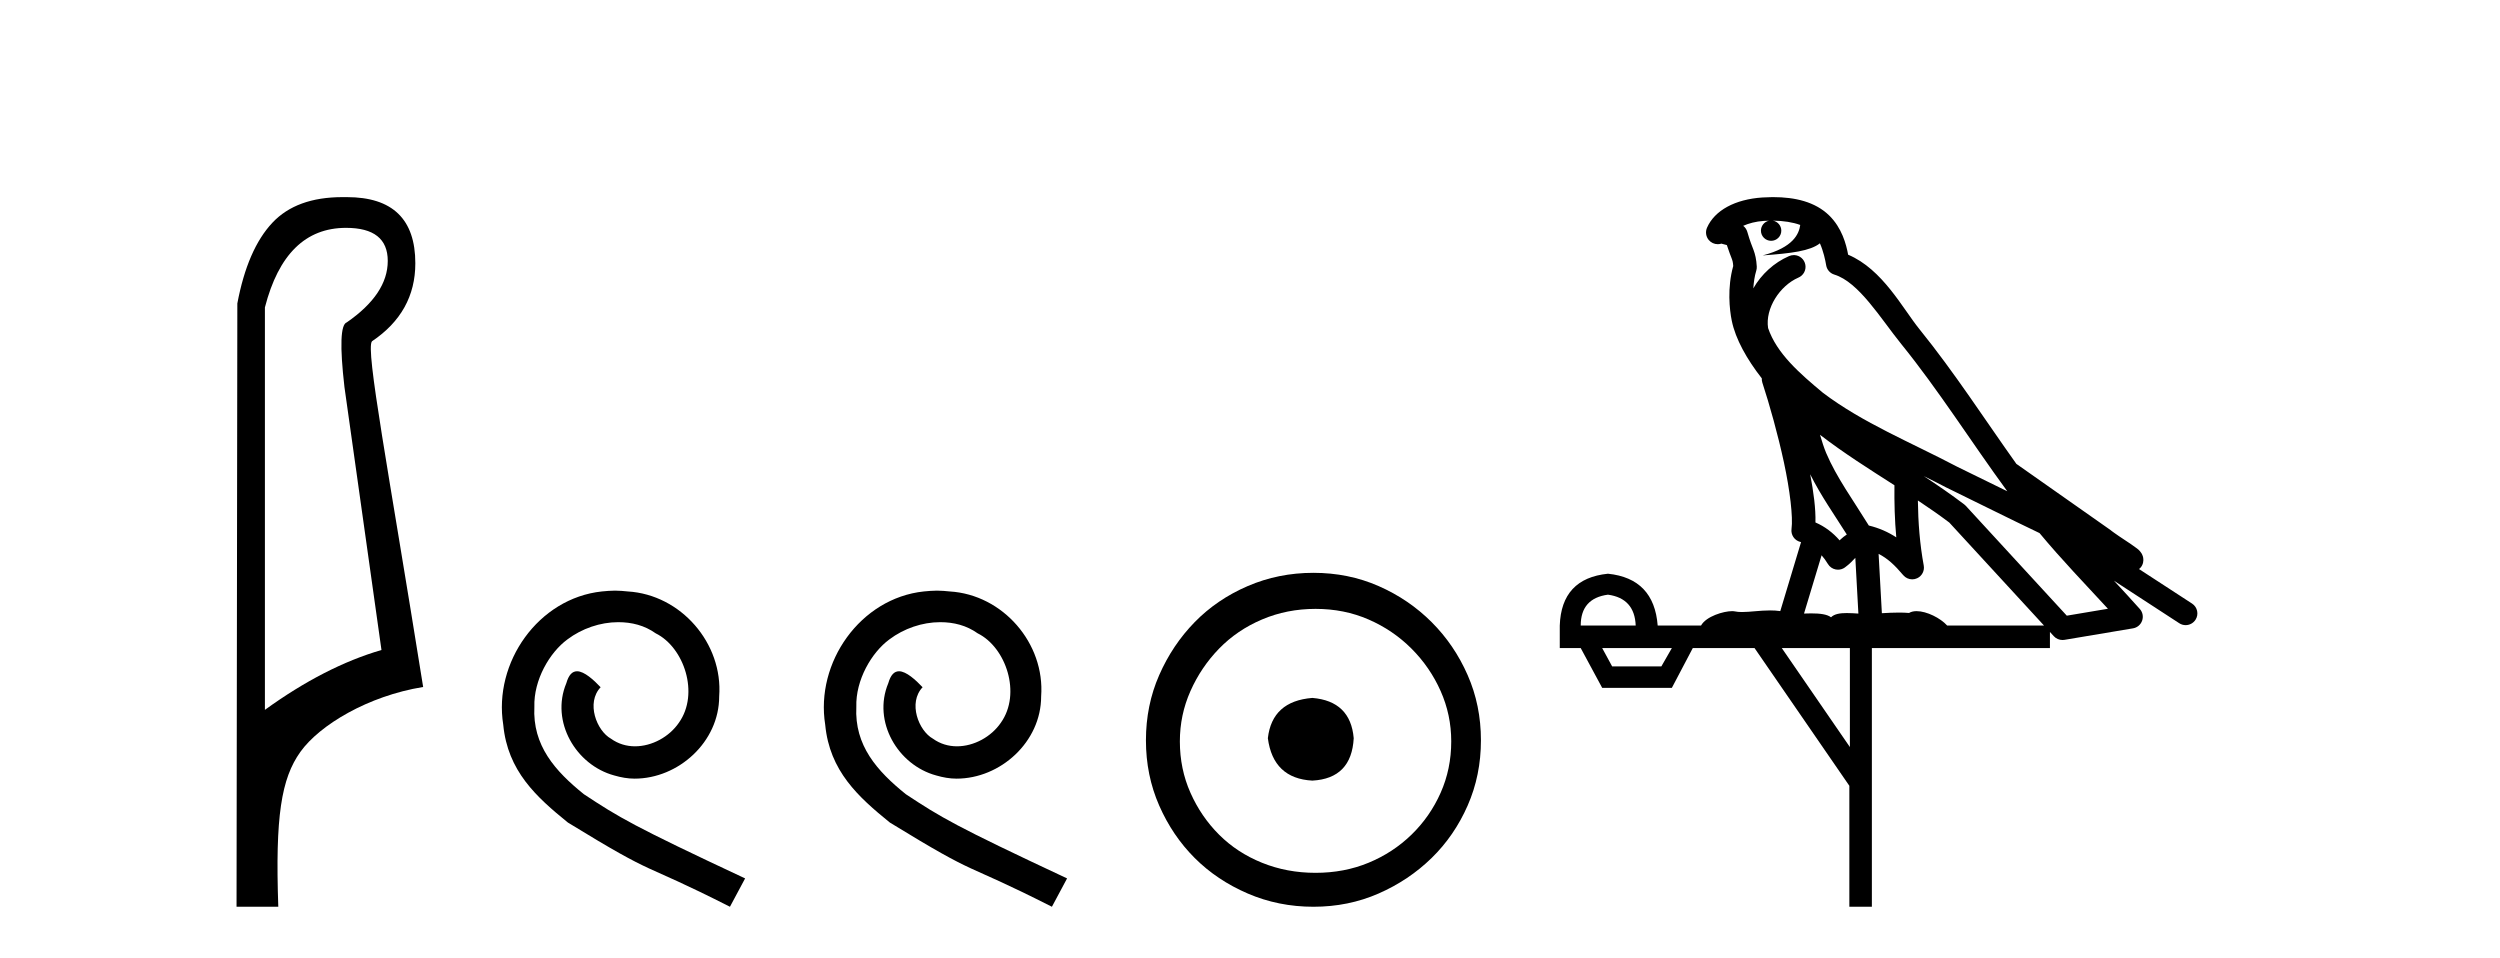
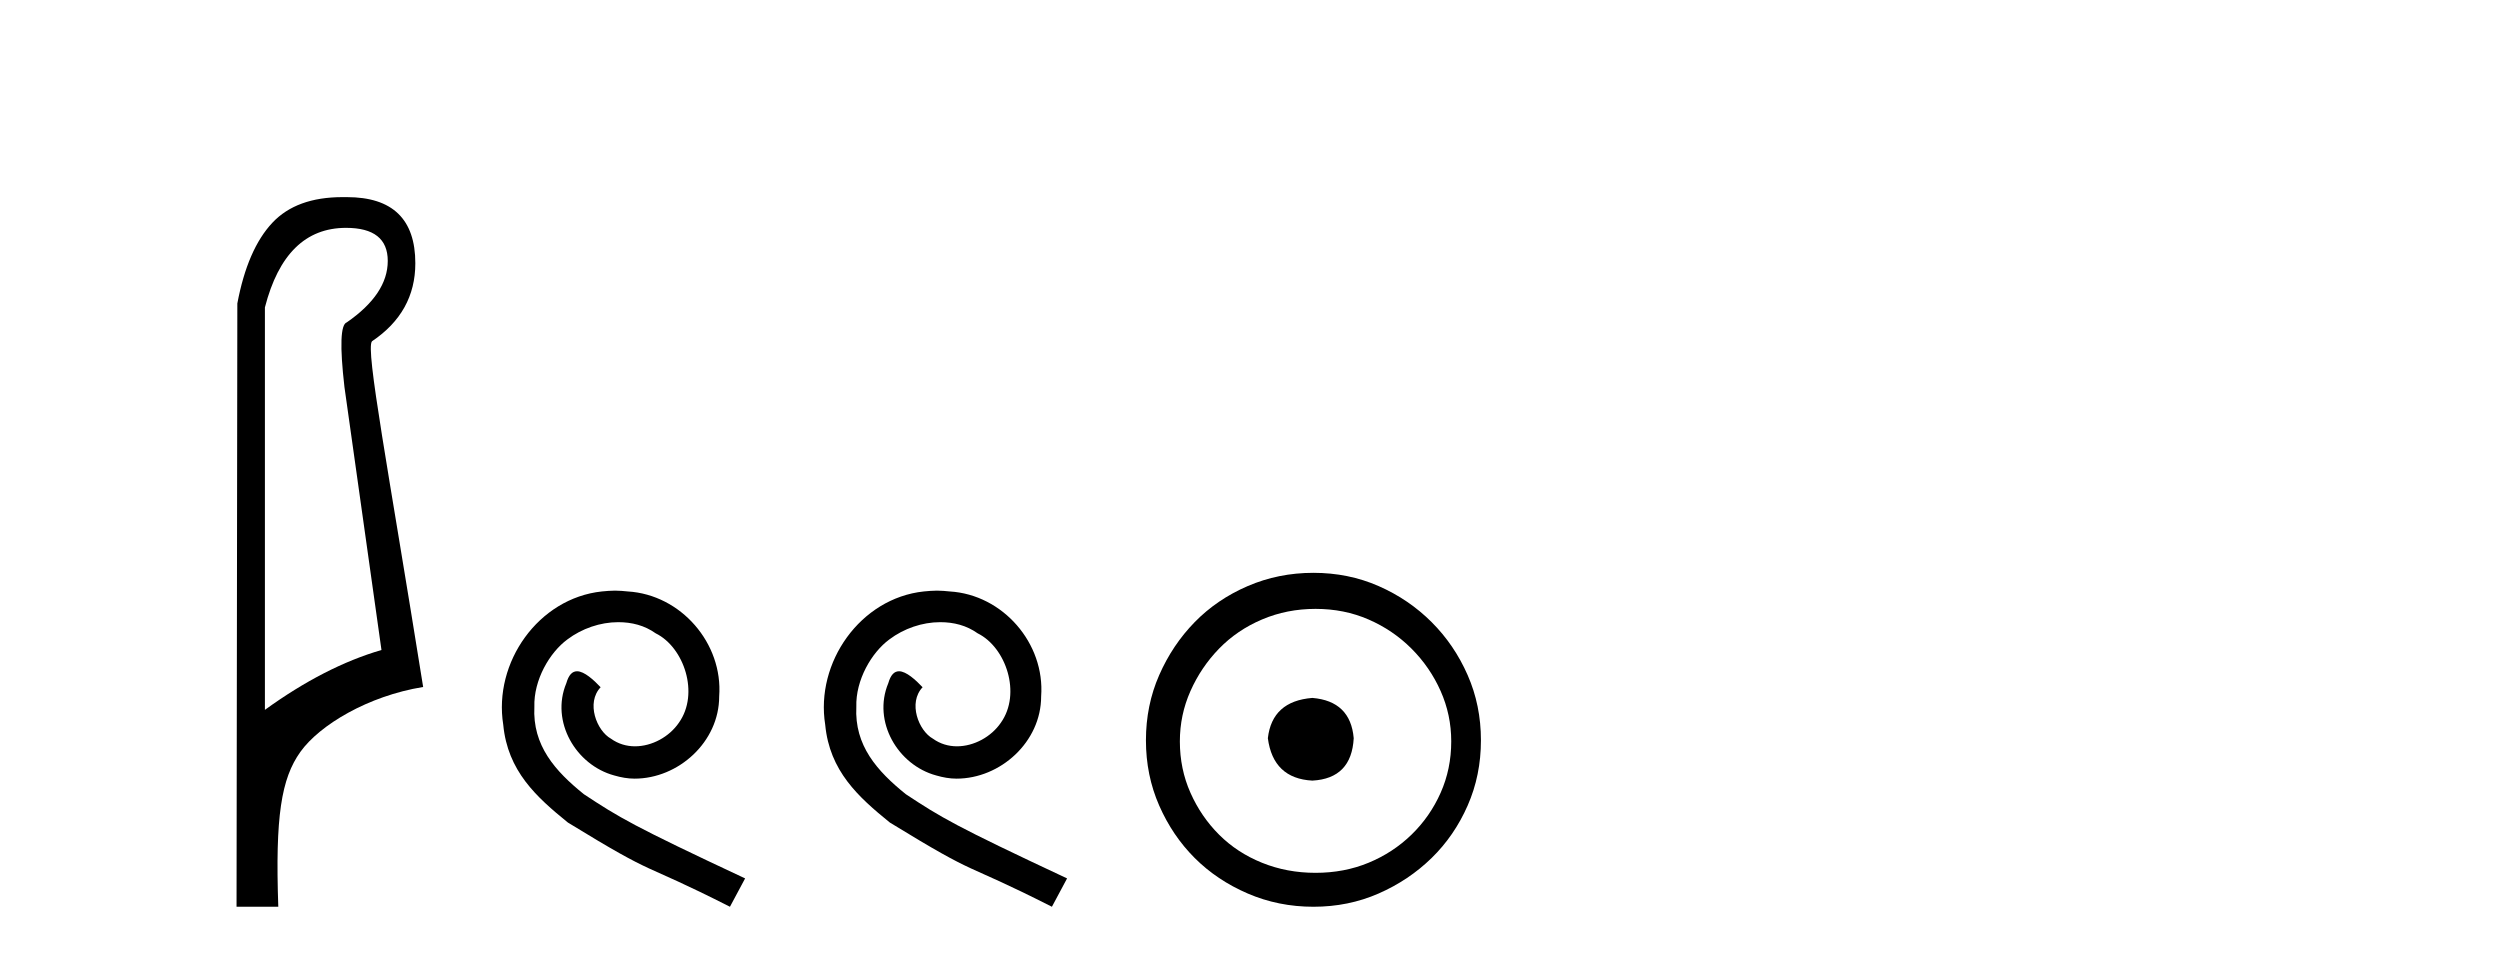
<svg xmlns="http://www.w3.org/2000/svg" width="107.0" height="41.0">
  <path d="M 14.81 9.752 C 16.001 9.752 16.596 10.224 16.596 11.168 C 16.596 12.112 16.012 12.988 14.843 13.797 C 14.574 13.887 14.54 14.809 14.742 16.562 L 16.327 27.82 C 14.709 28.292 13.046 29.146 11.338 30.382 L 11.338 13.157 C 11.922 10.887 13.079 9.752 14.81 9.752 ZM 14.658 8.437 C 13.345 8.437 12.345 8.802 11.658 9.533 C 10.95 10.286 10.45 11.438 10.158 12.988 L 10.124 38.809 L 11.911 38.809 C 11.776 34.944 12.038 33.325 12.858 32.178 C 13.679 31.032 15.752 29.785 18.111 29.403 C 16.628 20.122 15.63 14.921 15.922 14.606 C 17.158 13.775 17.776 12.663 17.776 11.269 C 17.776 9.381 16.799 8.437 14.845 8.437 C 14.822 8.437 14.799 8.438 14.776 8.438 C 14.736 8.437 14.697 8.437 14.658 8.437 Z" style="fill:#000000;stroke:none" />
  <path d="M 26.322 25.279 C 26.134 25.279 25.946 25.297 25.759 25.314 C 23.042 25.604 21.112 28.354 21.539 31.019 C 21.727 33.001 22.957 34.111 24.306 35.205 C 28.321 37.665 27.194 36.759 31.242 38.809 L 31.891 37.596 C 27.074 35.341 26.493 34.983 24.99 33.992 C 23.76 33.001 22.786 31.908 22.871 30.251 C 22.837 29.106 23.521 27.927 24.289 27.364 C 24.904 26.902 25.69 26.629 26.459 26.629 C 27.04 26.629 27.586 26.766 28.065 27.107 C 29.278 27.705 29.944 29.687 29.056 30.934 C 28.646 31.532 27.911 31.942 27.176 31.942 C 26.818 31.942 26.459 31.839 26.151 31.617 C 25.536 31.276 25.075 30.08 25.707 29.414 C 25.417 29.106 25.007 28.73 24.699 28.73 C 24.494 28.73 24.341 28.884 24.238 29.243 C 23.555 30.883 24.648 32.745 26.288 33.189 C 26.579 33.274 26.869 33.326 27.159 33.326 C 29.038 33.326 30.781 31.754 30.781 29.807 C 30.952 27.534 29.141 25.45 26.869 25.314 C 26.698 25.297 26.51 25.279 26.322 25.279 Z" style="fill:#000000;stroke:none" />
  <path d="M 40.102 25.279 C 39.914 25.279 39.726 25.297 39.538 25.314 C 36.822 25.604 34.892 28.354 35.319 31.019 C 35.507 33.001 36.737 34.111 38.086 35.205 C 42.101 37.665 40.973 36.759 45.022 38.809 L 45.671 37.596 C 40.854 35.341 40.273 34.983 38.77 33.992 C 37.54 33.001 36.566 31.908 36.651 30.251 C 36.617 29.106 37.301 27.927 38.069 27.364 C 38.684 26.902 39.47 26.629 40.239 26.629 C 40.82 26.629 41.366 26.766 41.845 27.107 C 43.058 27.705 43.724 29.687 42.836 30.934 C 42.426 31.532 41.691 31.942 40.956 31.942 C 40.598 31.942 40.239 31.839 39.931 31.617 C 39.316 31.276 38.855 30.08 39.487 29.414 C 39.197 29.106 38.787 28.73 38.479 28.73 C 38.274 28.73 38.121 28.884 38.018 29.243 C 37.335 30.883 38.428 32.745 40.068 33.189 C 40.358 33.274 40.649 33.326 40.939 33.326 C 42.818 33.326 44.561 31.754 44.561 29.807 C 44.732 27.534 42.921 25.45 40.649 25.314 C 40.478 25.297 40.29 25.279 40.102 25.279 Z" style="fill:#000000;stroke:none" />
  <path d="M 56.169 29.871 C 55.02 29.962 54.385 30.537 54.264 31.595 C 54.415 32.745 55.05 33.35 56.169 33.41 C 57.289 33.35 57.878 32.745 57.939 31.595 C 57.848 30.537 57.258 29.962 56.169 29.871 ZM 56.306 26.06 C 57.122 26.06 57.878 26.211 58.574 26.514 C 59.27 26.816 59.882 27.232 60.412 27.761 C 60.941 28.291 61.357 28.896 61.659 29.576 C 61.962 30.257 62.113 30.975 62.113 31.731 C 62.113 32.518 61.962 33.251 61.659 33.932 C 61.357 34.612 60.941 35.21 60.412 35.724 C 59.882 36.238 59.27 36.639 58.574 36.926 C 57.878 37.214 57.122 37.357 56.306 37.357 C 55.489 37.357 54.725 37.214 54.014 36.926 C 53.303 36.639 52.691 36.238 52.177 35.724 C 51.662 35.21 51.254 34.612 50.952 33.932 C 50.649 33.251 50.498 32.518 50.498 31.731 C 50.498 30.975 50.649 30.257 50.952 29.576 C 51.254 28.896 51.662 28.291 52.177 27.761 C 52.691 27.232 53.303 26.816 54.014 26.514 C 54.725 26.211 55.489 26.06 56.306 26.06 ZM 56.215 24.517 C 55.217 24.517 54.279 24.706 53.402 25.084 C 52.525 25.462 51.768 25.977 51.133 26.627 C 50.498 27.277 49.991 28.034 49.613 28.896 C 49.235 29.758 49.046 30.688 49.046 31.686 C 49.046 32.684 49.235 33.614 49.613 34.476 C 49.991 35.338 50.498 36.087 51.133 36.722 C 51.768 37.357 52.525 37.864 53.402 38.242 C 54.279 38.62 55.217 38.809 56.215 38.809 C 57.213 38.809 58.143 38.62 59.005 38.242 C 59.867 37.864 60.623 37.357 61.274 36.722 C 61.924 36.087 62.438 35.338 62.816 34.476 C 63.195 33.614 63.384 32.684 63.384 31.686 C 63.384 30.688 63.195 29.758 62.816 28.896 C 62.438 28.034 61.924 27.277 61.274 26.627 C 60.623 25.977 59.867 25.462 59.005 25.084 C 58.143 24.706 57.213 24.517 56.215 24.517 Z" style="fill:#000000;stroke:none" />
-   <path d="M 75.882 9.444 C 76.336 9.448 76.734 9.513 77.05 9.628 C 76.997 10.005 76.765 10.588 75.442 10.932 C 76.673 10.843 77.477 10.742 77.892 10.414 C 78.042 10.752 78.124 11.134 78.16 11.353 C 78.19 11.541 78.325 11.696 78.508 11.752 C 79.562 12.075 80.488 13.629 81.377 14.728 C 82.979 16.707 84.365 18.912 85.912 21.026 C 85.198 20.676 84.485 20.326 83.768 19.976 C 81.775 18.928 79.728 18.102 78.02 16.81 C 77.027 15.983 76.043 15.129 75.674 14.04 C 75.546 13.201 76.174 12.229 76.969 11.883 C 77.186 11.792 77.311 11.563 77.269 11.332 C 77.228 11.1 77.032 10.928 76.797 10.918 C 76.79 10.918 76.782 10.918 76.775 10.918 C 76.703 10.918 76.633 10.933 76.567 10.963 C 75.932 11.24 75.388 11.735 75.042 12.342 C 75.059 12.085 75.095 11.822 75.168 11.585 C 75.185 11.529 75.193 11.47 75.19 11.411 C 75.173 11.099 75.12 10.882 75.051 10.698 C 74.982 10.514 74.908 10.35 74.785 9.924 C 74.755 9.821 74.694 9.73 74.609 9.665 C 74.845 9.561 75.141 9.477 75.498 9.454 C 75.57 9.449 75.639 9.449 75.709 9.447 L 75.709 9.447 C 75.514 9.49 75.368 9.664 75.368 9.872 C 75.368 10.112 75.564 10.307 75.804 10.307 C 76.045 10.307 76.24 10.112 76.24 9.872 C 76.24 9.658 76.085 9.481 75.882 9.444 ZM 77.896 18.609 C 78.918 19.396 80.01 20.083 81.082 20.769 C 81.074 21.509 81.092 22.253 81.161 22.999 C 80.812 22.771 80.429 22.6 79.985 22.492 C 79.325 21.42 78.601 20.432 78.158 19.384 C 78.067 19.167 77.981 18.896 77.896 18.609 ZM 77.476 20.299 C 77.937 21.223 78.525 22.054 79.043 22.877 C 78.943 22.944 78.854 23.014 78.782 23.082 C 78.763 23.099 78.753 23.111 78.736 23.128 C 78.451 22.8 78.104 22.534 77.701 22.361 C 77.717 21.773 77.622 21.065 77.476 20.299 ZM 82.337 20.376 L 82.337 20.376 C 82.666 20.539 82.994 20.703 83.315 20.872 C 83.319 20.874 83.324 20.876 83.329 20.878 C 84.645 21.52 85.96 22.18 87.292 22.816 C 88.231 23.947 89.244 24.996 90.219 26.055 C 89.633 26.154 89.046 26.252 88.459 26.351 C 87.017 24.783 85.576 23.216 84.135 21.648 C 84.114 21.626 84.092 21.606 84.068 21.588 C 83.506 21.162 82.924 20.763 82.337 20.376 ZM 77.964 23.766 C 78.061 23.877 78.152 24.001 78.236 24.141 C 78.309 24.261 78.429 24.345 78.566 24.373 C 78.599 24.38 78.633 24.383 78.666 24.383 C 78.771 24.383 78.874 24.35 78.96 24.288 C 79.171 24.135 79.299 23.989 79.408 23.876 L 79.539 26.261 C 79.37 26.25 79.199 26.239 79.039 26.239 C 78.758 26.239 78.51 26.275 78.368 26.42 C 78.199 26.29 77.895 26.253 77.517 26.253 C 77.42 26.253 77.318 26.256 77.212 26.26 L 77.964 23.766 ZM 68.82 25.452 C 69.582 25.556 69.978 25.997 70.008 26.774 L 67.655 26.774 C 67.655 25.997 68.043 25.556 68.82 25.452 ZM 82.085 21.42 L 82.085 21.42 C 82.546 21.727 82.998 22.039 83.43 22.365 C 84.782 23.835 86.133 25.304 87.485 26.774 L 83.34 26.774 C 83.052 26.454 82.465 26.157 82.03 26.157 C 81.907 26.157 81.796 26.181 81.707 26.235 C 81.569 26.223 81.424 26.218 81.275 26.218 C 81.04 26.218 80.793 26.23 80.544 26.245 L 80.404 23.705 L 80.404 23.705 C 80.783 23.898 81.091 24.18 81.459 24.618 C 81.557 24.734 81.699 24.796 81.843 24.796 C 81.916 24.796 81.989 24.78 82.057 24.748 C 82.263 24.651 82.378 24.427 82.336 24.203 C 82.167 23.286 82.097 22.359 82.085 21.42 ZM 71.555 27.738 L 71.106 28.522 L 69 28.522 L 68.574 27.738 ZM 79.175 27.738 L 79.175 31.974 L 76.261 27.738 ZM 75.895 8.437 C 75.878 8.437 75.862 8.437 75.846 8.437 C 75.71 8.438 75.573 8.443 75.435 8.452 L 75.434 8.452 C 74.263 8.528 73.384 9.003 73.059 9.749 C 72.984 9.923 73.013 10.125 73.134 10.271 C 73.231 10.387 73.373 10.451 73.519 10.451 C 73.558 10.451 73.596 10.447 73.634 10.438 C 73.664 10.431 73.67 10.427 73.676 10.427 C 73.682 10.427 73.688 10.432 73.726 10.441 C 73.763 10.449 73.825 10.467 73.909 10.489 C 74 10.772 74.071 10.942 74.111 11.049 C 74.156 11.17 74.17 11.213 74.182 11.386 C 73.921 12.318 74.023 13.254 74.12 13.729 C 74.281 14.516 74.768 15.378 75.405 16.194 C 75.403 16.255 75.408 16.316 75.428 16.375 C 75.737 17.319 76.096 18.6 76.353 19.795 C 76.61 20.99 76.747 22.136 76.677 22.638 C 76.642 22.892 76.804 23.132 77.053 23.194 C 77.064 23.197 77.074 23.201 77.085 23.203 L 76.196 26.155 C 76.051 26.133 75.905 26.126 75.759 26.126 C 75.326 26.126 74.899 26.195 74.557 26.195 C 74.443 26.195 74.339 26.187 74.247 26.167 C 74.216 26.16 74.177 26.157 74.132 26.157 C 73.775 26.157 73.024 26.375 72.804 26.774 L 70.949 26.774 C 70.845 25.429 70.135 24.69 68.82 24.555 C 67.491 24.69 66.803 25.429 66.758 26.774 L 66.758 27.738 L 67.655 27.738 L 68.574 29.441 L 71.555 29.441 L 72.451 27.738 L 75.095 27.738 L 79.152 33.632 L 79.152 38.809 L 80.116 38.809 L 80.116 27.738 L 87.737 27.738 L 87.737 27.048 C 87.792 27.109 87.848 27.17 87.904 27.23 C 88 27.335 88.135 27.392 88.274 27.392 C 88.301 27.392 88.329 27.39 88.356 27.386 C 89.335 27.221 90.314 27.057 91.293 26.893 C 91.473 26.863 91.623 26.737 91.683 26.564 C 91.744 26.392 91.706 26.2 91.584 26.064 C 91.219 25.655 90.848 25.253 90.477 24.854 L 90.477 24.854 L 93.272 26.674 C 93.356 26.729 93.451 26.756 93.545 26.756 C 93.709 26.756 93.87 26.675 93.967 26.527 C 94.118 26.295 94.052 25.984 93.82 25.833 L 91.551 24.356 C 91.599 24.317 91.645 24.268 91.679 24.202 C 91.761 24.047 91.739 23.886 91.712 23.803 C 91.685 23.72 91.656 23.679 91.632 23.647 C 91.539 23.519 91.49 23.498 91.424 23.446 C 91.357 23.395 91.283 23.343 91.203 23.288 C 91.042 23.178 90.855 23.056 90.695 22.949 C 90.535 22.842 90.385 22.73 90.38 22.726 C 90.364 22.711 90.348 22.698 90.33 22.686 C 88.992 21.745 87.654 20.805 86.317 19.865 C 86.313 19.862 86.308 19.86 86.303 19.857 C 84.944 17.95 83.658 15.95 82.158 14.096 C 81.427 13.194 80.575 11.524 79.1 10.901 C 79.019 10.459 78.836 9.754 78.284 9.217 C 77.688 8.638 76.827 8.437 75.895 8.437 Z" style="fill:#000000;stroke:none" />
</svg>